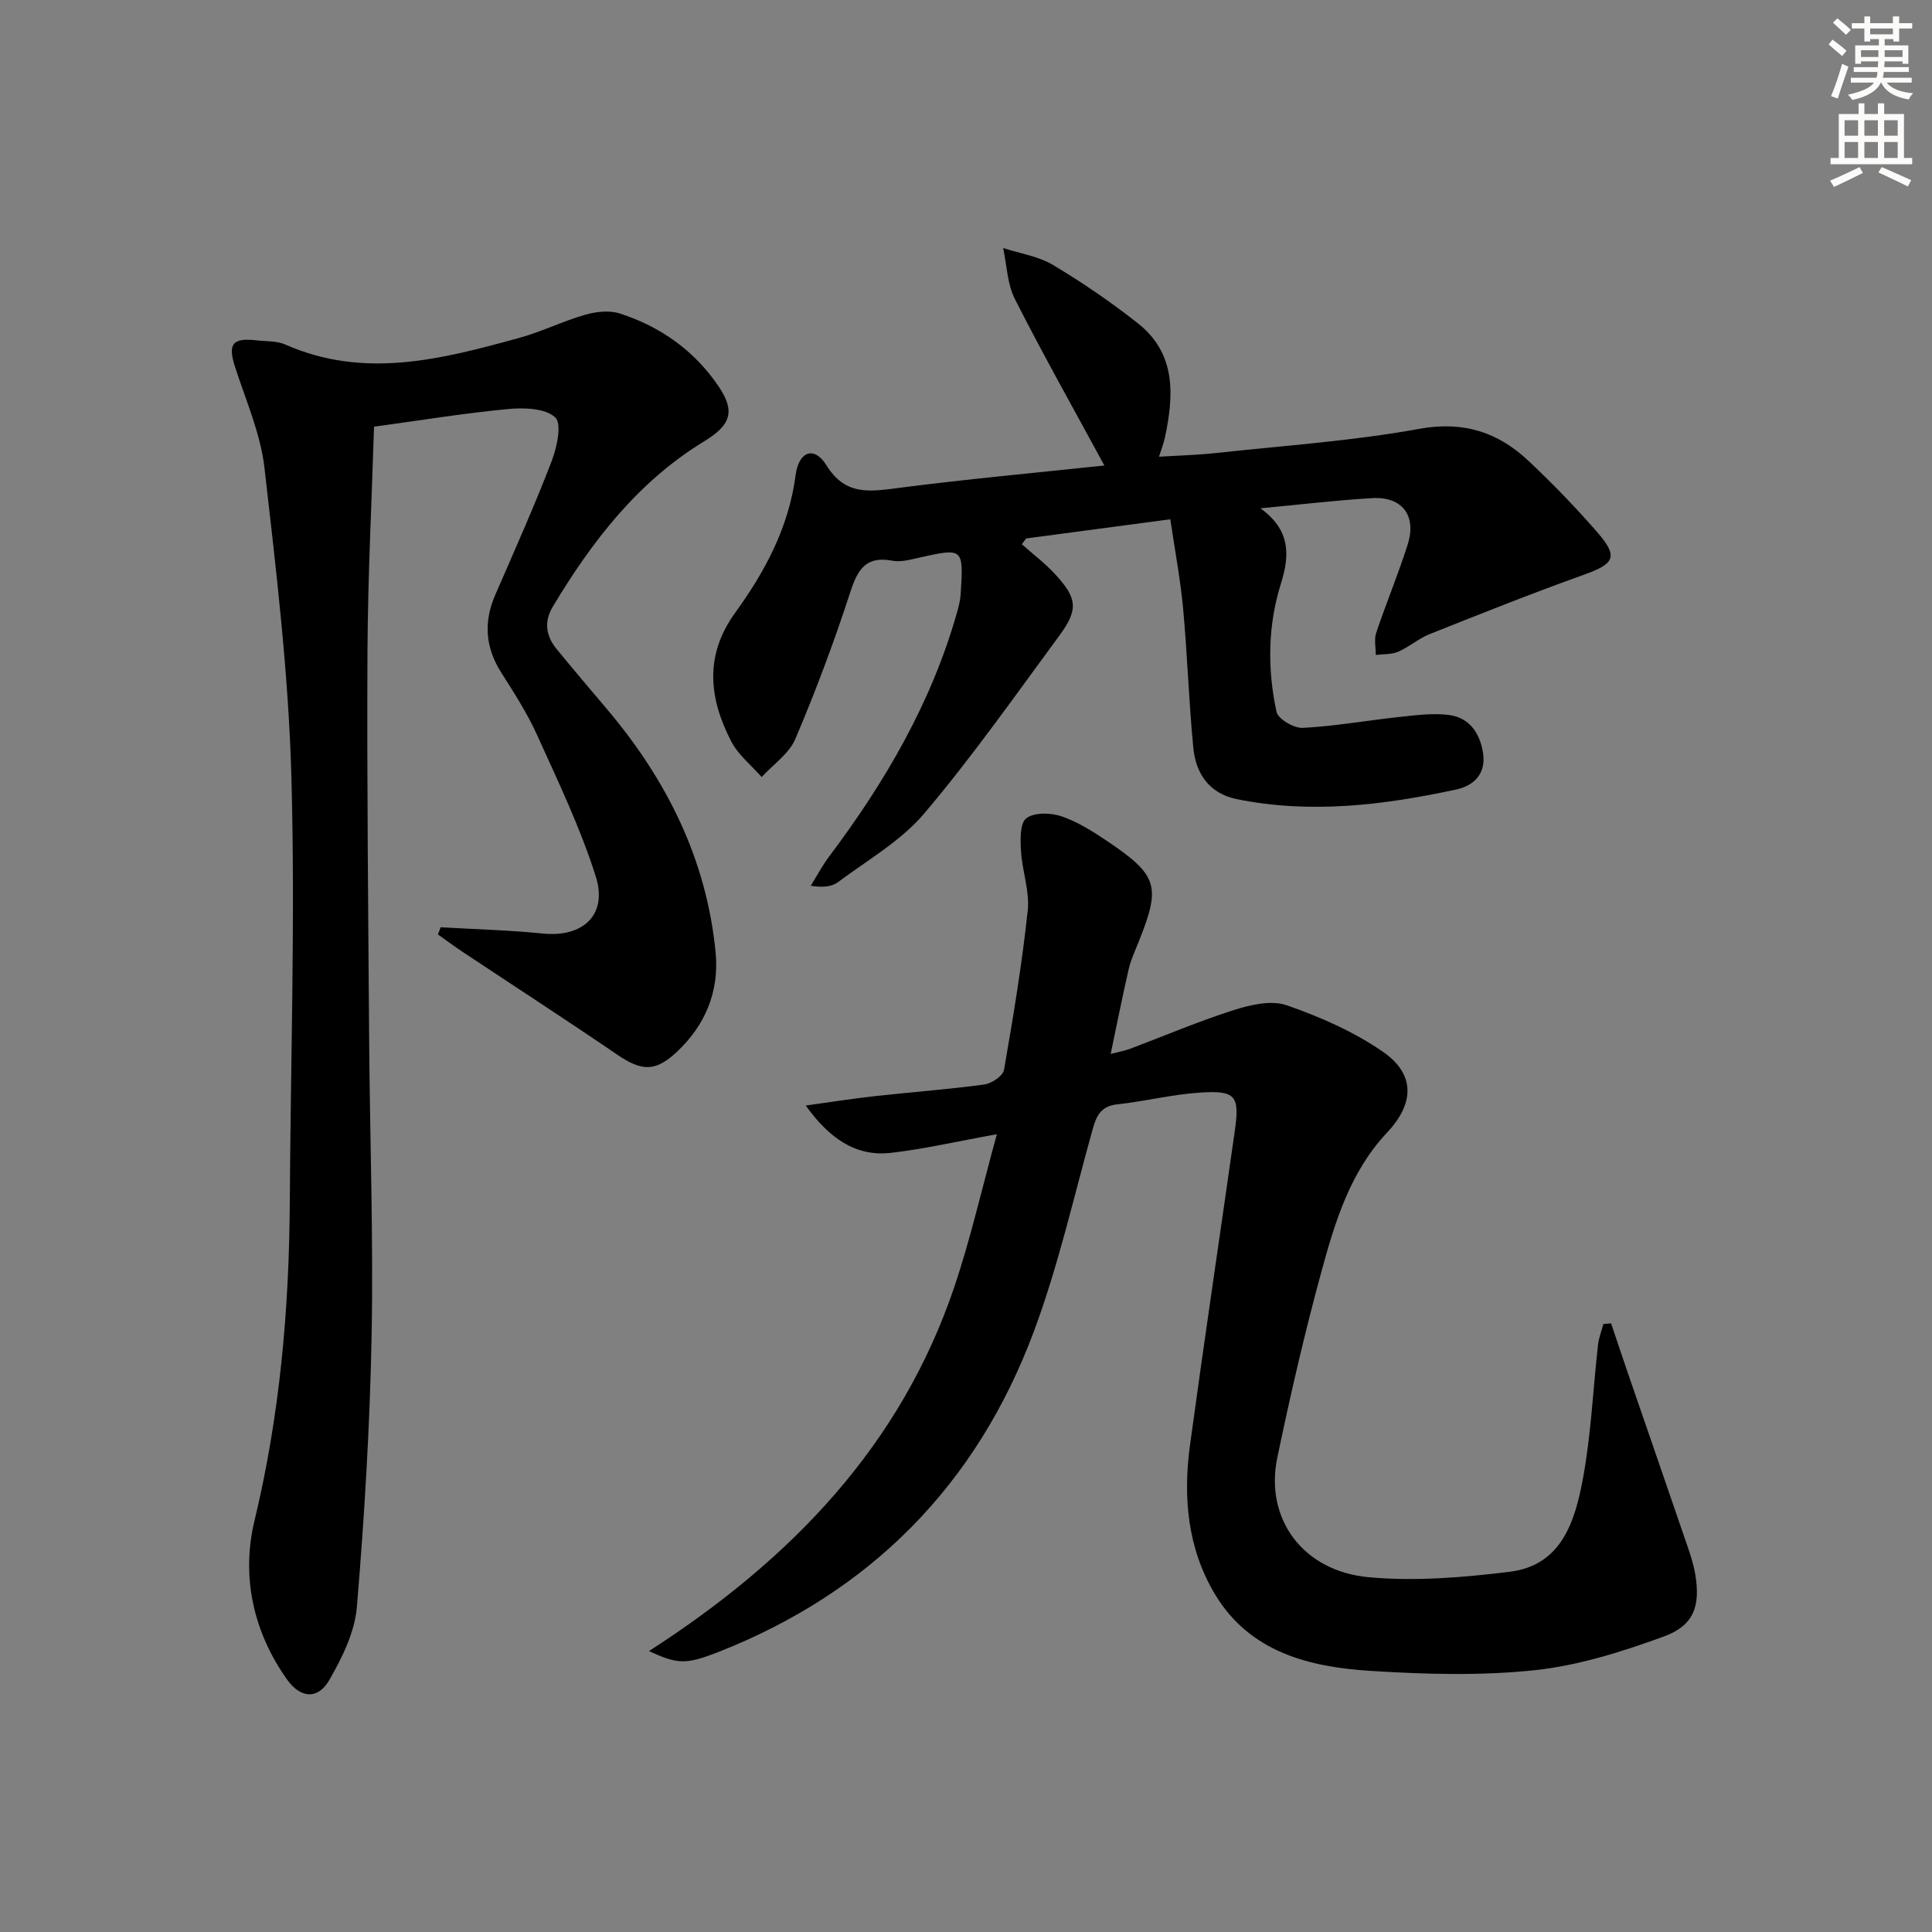
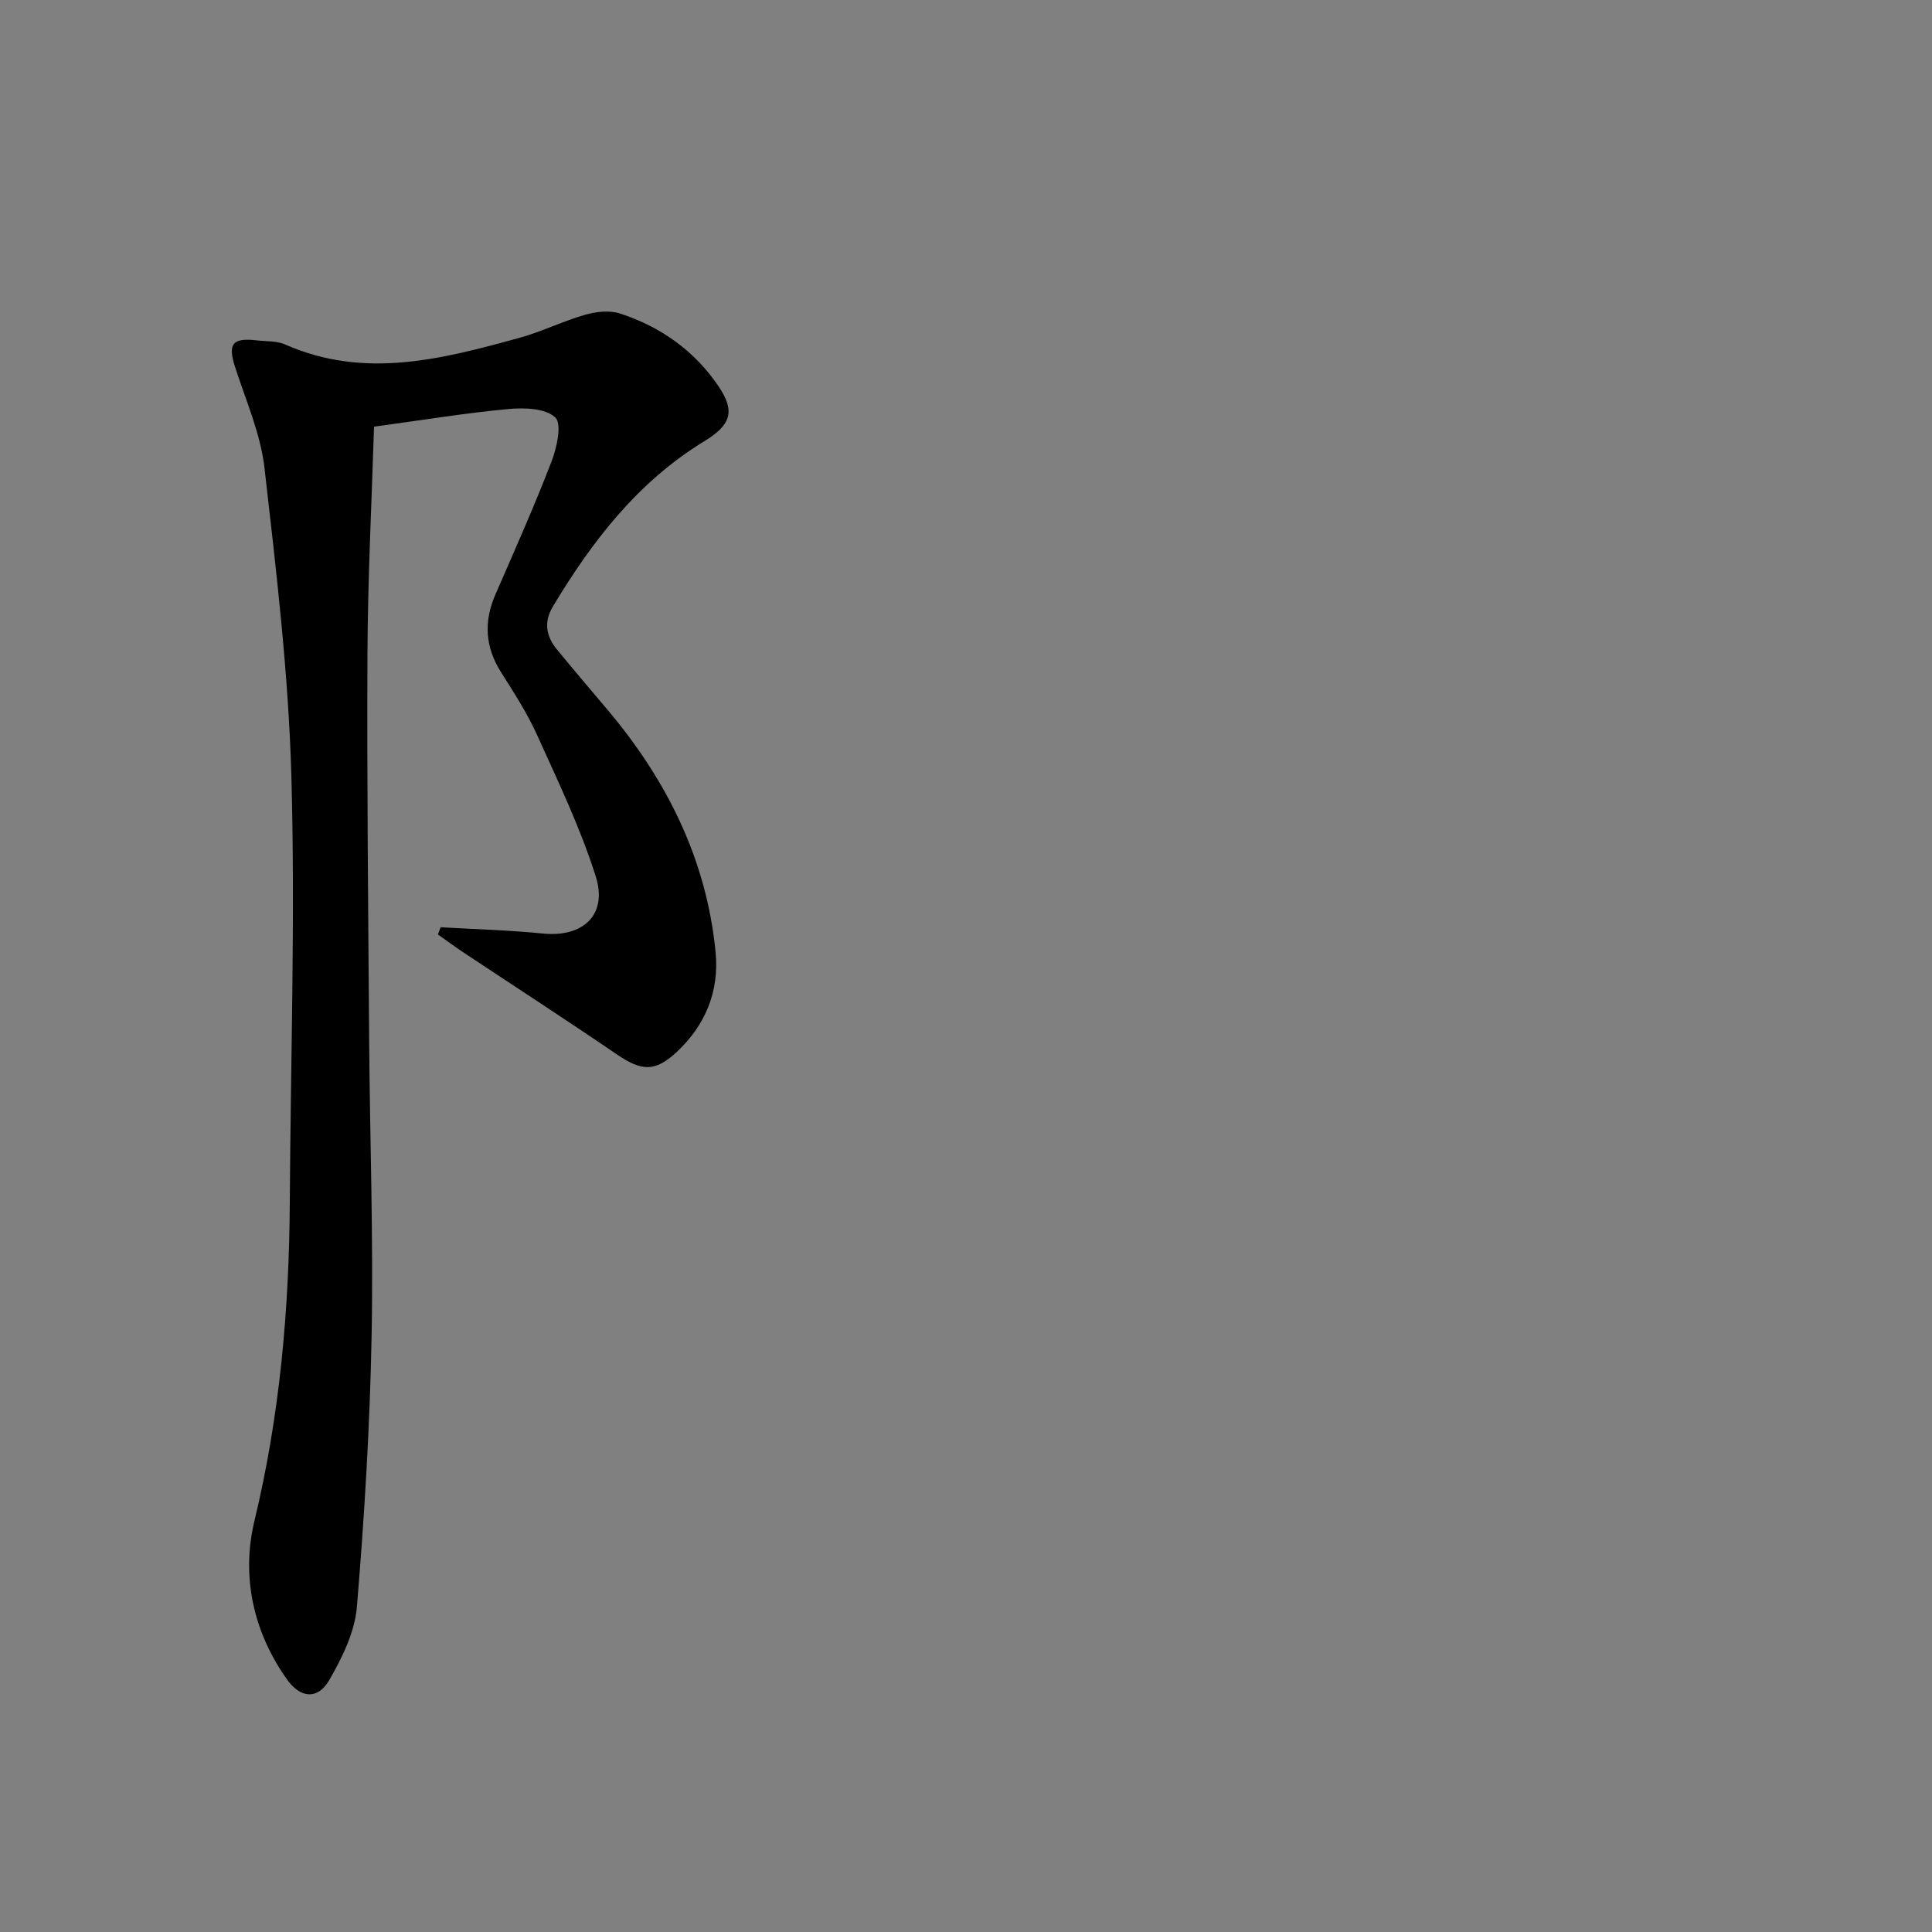
<svg xmlns="http://www.w3.org/2000/svg" enable-background="new 0 0 400 400" viewBox="0 0 400 400">
  <rect x="0" y="0" width="400" height="400" fill="#808080" stroke="none" />
  <g fill="#000001">
-     <path d="m134.37 341.83c29.54-19 52.14-42.6 63.21-75.38 3.36-9.97 5.69-20.29 8.81-31.62-8.42 1.51-15.16 3.09-21.99 3.86-7.39.82-12.83-3.18-17.58-9.8 4.72-.65 9.44-1.4 14.18-1.93 7.6-.85 15.23-1.4 22.8-2.43 1.52-.21 3.85-1.78 4.07-3.03 1.91-10.94 3.73-21.93 4.91-32.97.43-3.99-1.14-8.16-1.39-12.27-.14-2.34-.26-5.8 1.09-6.84 1.62-1.25 5.05-1.18 7.27-.42 3.4 1.16 6.57 3.17 9.58 5.2 10.43 7.06 11.04 9.28 6.41 20.81-.74 1.85-1.6 3.68-2.05 5.61-1.3 5.63-2.42 11.31-3.74 17.59 1.64-.43 2.86-.64 4-1.06 7.15-2.69 14.2-5.71 21.47-8.02 3.47-1.1 7.8-2.11 10.98-1 6.95 2.42 13.94 5.48 19.95 9.65 6.74 4.68 6.46 10.74.81 16.73-7.58 8.05-10.72 18.33-13.52 28.57-3.5 12.79-6.49 25.74-9.19 38.72-2.63 12.61 5.25 23.49 18.94 24.75 9.62.88 19.53.05 29.18-1.13 10.78-1.33 13.52-10.5 15.15-19.25 1.7-9.12 2.09-18.48 3.13-27.73.16-1.46.73-2.87 1.11-4.31.53-.05 1.07-.1 1.6-.15 1.18 3.5 2.34 7 3.54 10.49 3.82 11.12 7.68 22.22 11.48 33.35.91 2.66 1.93 5.34 2.4 8.1 1.11 6.62-.28 10.63-6.53 12.91-8.64 3.15-17.66 6.01-26.74 6.97-11.21 1.18-22.67.85-33.95.14-12.71-.8-24.98-3.86-32.19-15.83-5.7-9.46-6.66-20.12-5.2-30.88 2.96-21.71 6.19-43.38 9.28-65.06 1.04-7.26.22-8.44-7.12-7.97-5.76.37-11.45 1.82-17.21 2.44-3.28.36-4.28 2.23-5.06 5.02-3.93 14.05-7.13 28.38-12.21 42-11.84 31.75-33.83 54.04-65.54 66.46-6.47 2.49-8.21 2.49-14.14-.29z" />
    <path d="m91.23 191.98c7.06.41 14.14.59 21.18 1.3 8.26.83 13.45-3.84 10.94-11.81-3.17-10.04-7.79-19.64-12.14-29.27-2.04-4.53-4.78-8.76-7.45-12.98-3.31-5.22-3.65-10.49-1.2-16.11 3.98-9.15 8.05-18.26 11.63-27.57 1.11-2.87 2.18-7.8.77-9.12-2.04-1.9-6.41-2.04-9.68-1.74-8.9.83-17.73 2.28-27.84 3.66-.47 15.25-1.28 30.98-1.36 46.72-.13 26.82.16 53.64.35 80.46.15 20.31.89 40.62.51 60.92-.35 18.77-1.49 37.54-3.05 56.25-.43 5.19-3.03 10.48-5.7 15.12-2.37 4.13-5.96 3.85-8.78-.11-7.02-9.89-9.47-21.4-6.74-32.77 5.27-21.85 7.21-43.88 7.33-66.22.17-29.3 1.14-58.61.33-87.88-.59-21.36-3.14-42.69-5.57-63.95-.82-7.13-3.88-14.02-6.11-20.96-1.51-4.71-.54-6.04 4.51-5.45 1.98.23 4.15.08 5.9.86 16.42 7.25 32.48 3.02 48.5-1.39 4.62-1.27 8.99-3.46 13.61-4.78 2.26-.65 5.03-.95 7.19-.25 8.44 2.74 15.47 7.73 20.46 15.15 3.49 5.18 2.43 7.98-3.03 11.31-13.74 8.38-23.23 20.7-31.35 34.25-1.87 3.13-1.39 6.08.81 8.77 3.48 4.25 7.04 8.43 10.58 12.62 12.28 14.58 20.48 31.03 22.33 50.18.78 8.04-2.12 15.09-8.07 20.63-4.48 4.17-7.28 3.95-12.35.5-10.57-7.21-21.31-14.17-31.97-21.25-1.73-1.15-3.4-2.4-5.1-3.6.19-.49.38-.99.56-1.49z" />
-     <path d="m260.96 105.24c6.06 4.38 6.18 9.42 4.26 15.52-2.74 8.71-2.85 17.74-.93 26.62.32 1.49 3.6 3.41 5.43 3.32 6.6-.34 13.16-1.52 19.75-2.23 3.45-.37 6.99-.86 10.39-.46 4.29.5 6.52 3.69 7.18 7.82.69 4.32-1.84 6.83-5.55 7.63-15.01 3.23-30.14 5.1-45.44 1.99-5.68-1.16-8.48-5.28-8.99-10.65-.93-9.59-1.23-19.24-2.11-28.83-.56-6.03-1.7-12-2.65-18.46-10.64 1.41-20.24 2.69-29.85 3.97-.3.4-.59.8-.89 1.2 2.3 2.04 4.78 3.92 6.86 6.17 4.6 4.95 4.89 7.33.97 12.66-9.16 12.44-18.06 25.12-28.02 36.89-4.83 5.71-11.76 9.67-17.88 14.24-1.31.98-3.24 1.13-5.63.75 1.26-2.03 2.38-4.17 3.81-6.07 11.57-15.38 21.15-31.79 26.45-50.45.36-1.27.7-2.57.78-3.88.59-9.61.57-9.58-8.74-7.5-1.77.4-3.7.92-5.4.6-5.57-1.06-7.23 1.91-8.76 6.63-3.33 10.24-7.12 20.37-11.34 30.28-1.3 3.06-4.59 5.28-6.97 7.88-2.13-2.44-4.84-4.57-6.29-7.37-4.62-8.93-5.61-17.8.84-26.69 6.16-8.5 11.07-17.65 12.48-28.43.66-5.04 3.9-6.08 6.37-2.08 3.8 6.14 8.58 5.54 14.43 4.78 14.47-1.89 29.01-3.21 43.13-4.71-6.36-11.73-12.7-22.97-18.53-34.47-1.59-3.13-1.66-7.02-2.43-10.56 3.47 1.13 7.27 1.69 10.33 3.51 6.09 3.64 12 7.68 17.57 12.08 7.96 6.28 7.46 14.93 5.58 23.71-.24 1.12-.67 2.2-1.21 3.91 4.16-.26 8.01-.35 11.83-.77 14.04-1.53 28.18-2.48 42.05-5 9.24-1.68 16.37.72 22.72 6.72 4.95 4.67 9.71 9.58 14.17 14.72 4.39 5.06 3.54 6.5-2.82 8.77-10.73 3.84-21.33 8.07-31.92 12.29-2.29.91-4.24 2.66-6.51 3.64-1.38.6-3.08.47-4.64.67.01-1.54-.38-3.21.09-4.59 2.06-6.14 4.57-12.13 6.52-18.29 1.89-5.97-1.16-9.96-7.35-9.59-7.72.46-15.43 1.39-23.14 2.11z" />
  </g>
-   <path d="m378.6 9.2.8-1c.9.7 1.9 1.4 2.9 2.3l-.9 1.1c-1.1-.9-2-1.7-2.8-2.4zm.5 10.7c.9-2.1 1.6-4.3 2.3-6.7.4.2.8.4 1.3.6-.7 2.1-1.5 4.3-2.2 6.6zm.4-15.2.9-.9c1 .8 2 1.6 2.8 2.4l-1 1c-1-.9-1.9-1.8-2.7-2.5zm12.5-1.3h1.2v1.4h2.7v1.1h-2.7v2.7h-1.2v-.5h-1.8v1.3h4.9v3.8h-1.2v-.5h-3.7c0 .4-.1.9-.1 1.2h5.1v1h-5.2c0 .5-.1.9-.2 1.2h6v1h-5.2c1.1 1.3 2.9 2 5.5 2.2-.4.4-.7.8-.9 1.3-2.9-.5-4.8-1.6-5.7-3.5h-.1c-.8 1.7-2.7 2.9-5.9 3.6-.2-.4-.6-.8-.9-1.1 2.8-.6 4.6-1.4 5.4-2.5h-4.8v-1h5.3c.1-.3.2-.7.2-1.2h-4.9v-1h5c0-.4 0-.8.1-1.2h-3.6v.5h-1.2v-3.8h4.9v-1.3h-1.8v.5h-1.2v-2.7h-2.6v-1.1h2.6v-1.4h1.2v1.4h4.7v-1.4zm-6.7 8.4h3.6c0-.4 0-.9 0-1.4h-3.6zm1.9-4.7h4.7v-1.2h-4.7zm6.7 3.3h-3.7v1.4h3.7z" fill="#fcfbfa" />
-   <path d="m384.7 21.4h1.3v2.2h2.8v-2.2h1.3v2.2h4.1v9.1h1.7v1.3h-16.9v-1.3h1.7v-9.1h4.1v-2.2zm.3 13.2.7 1.2c-1.8.9-3.8 1.9-6 2.9-.2-.4-.5-.8-.8-1.3 2.4-1 4.4-2 6.1-2.8zm-3.1-6.5h2.8v-3.2h-2.8zm0 4.6h2.8v-3.3h-2.8zm4.1-4.6h2.8v-3.2h-2.8zm0 4.6h2.8v-3.3h-2.8zm3.6 1.9c2.1.9 4.1 1.8 6.1 2.7l-.7 1.3c-2.2-1.1-4.2-2-6.1-2.9zm3.3-9.7h-2.8v3.2h2.8zm-2.8 7.8h2.8v-3.3h-2.8z" fill="#fcfbfa" />
</svg>